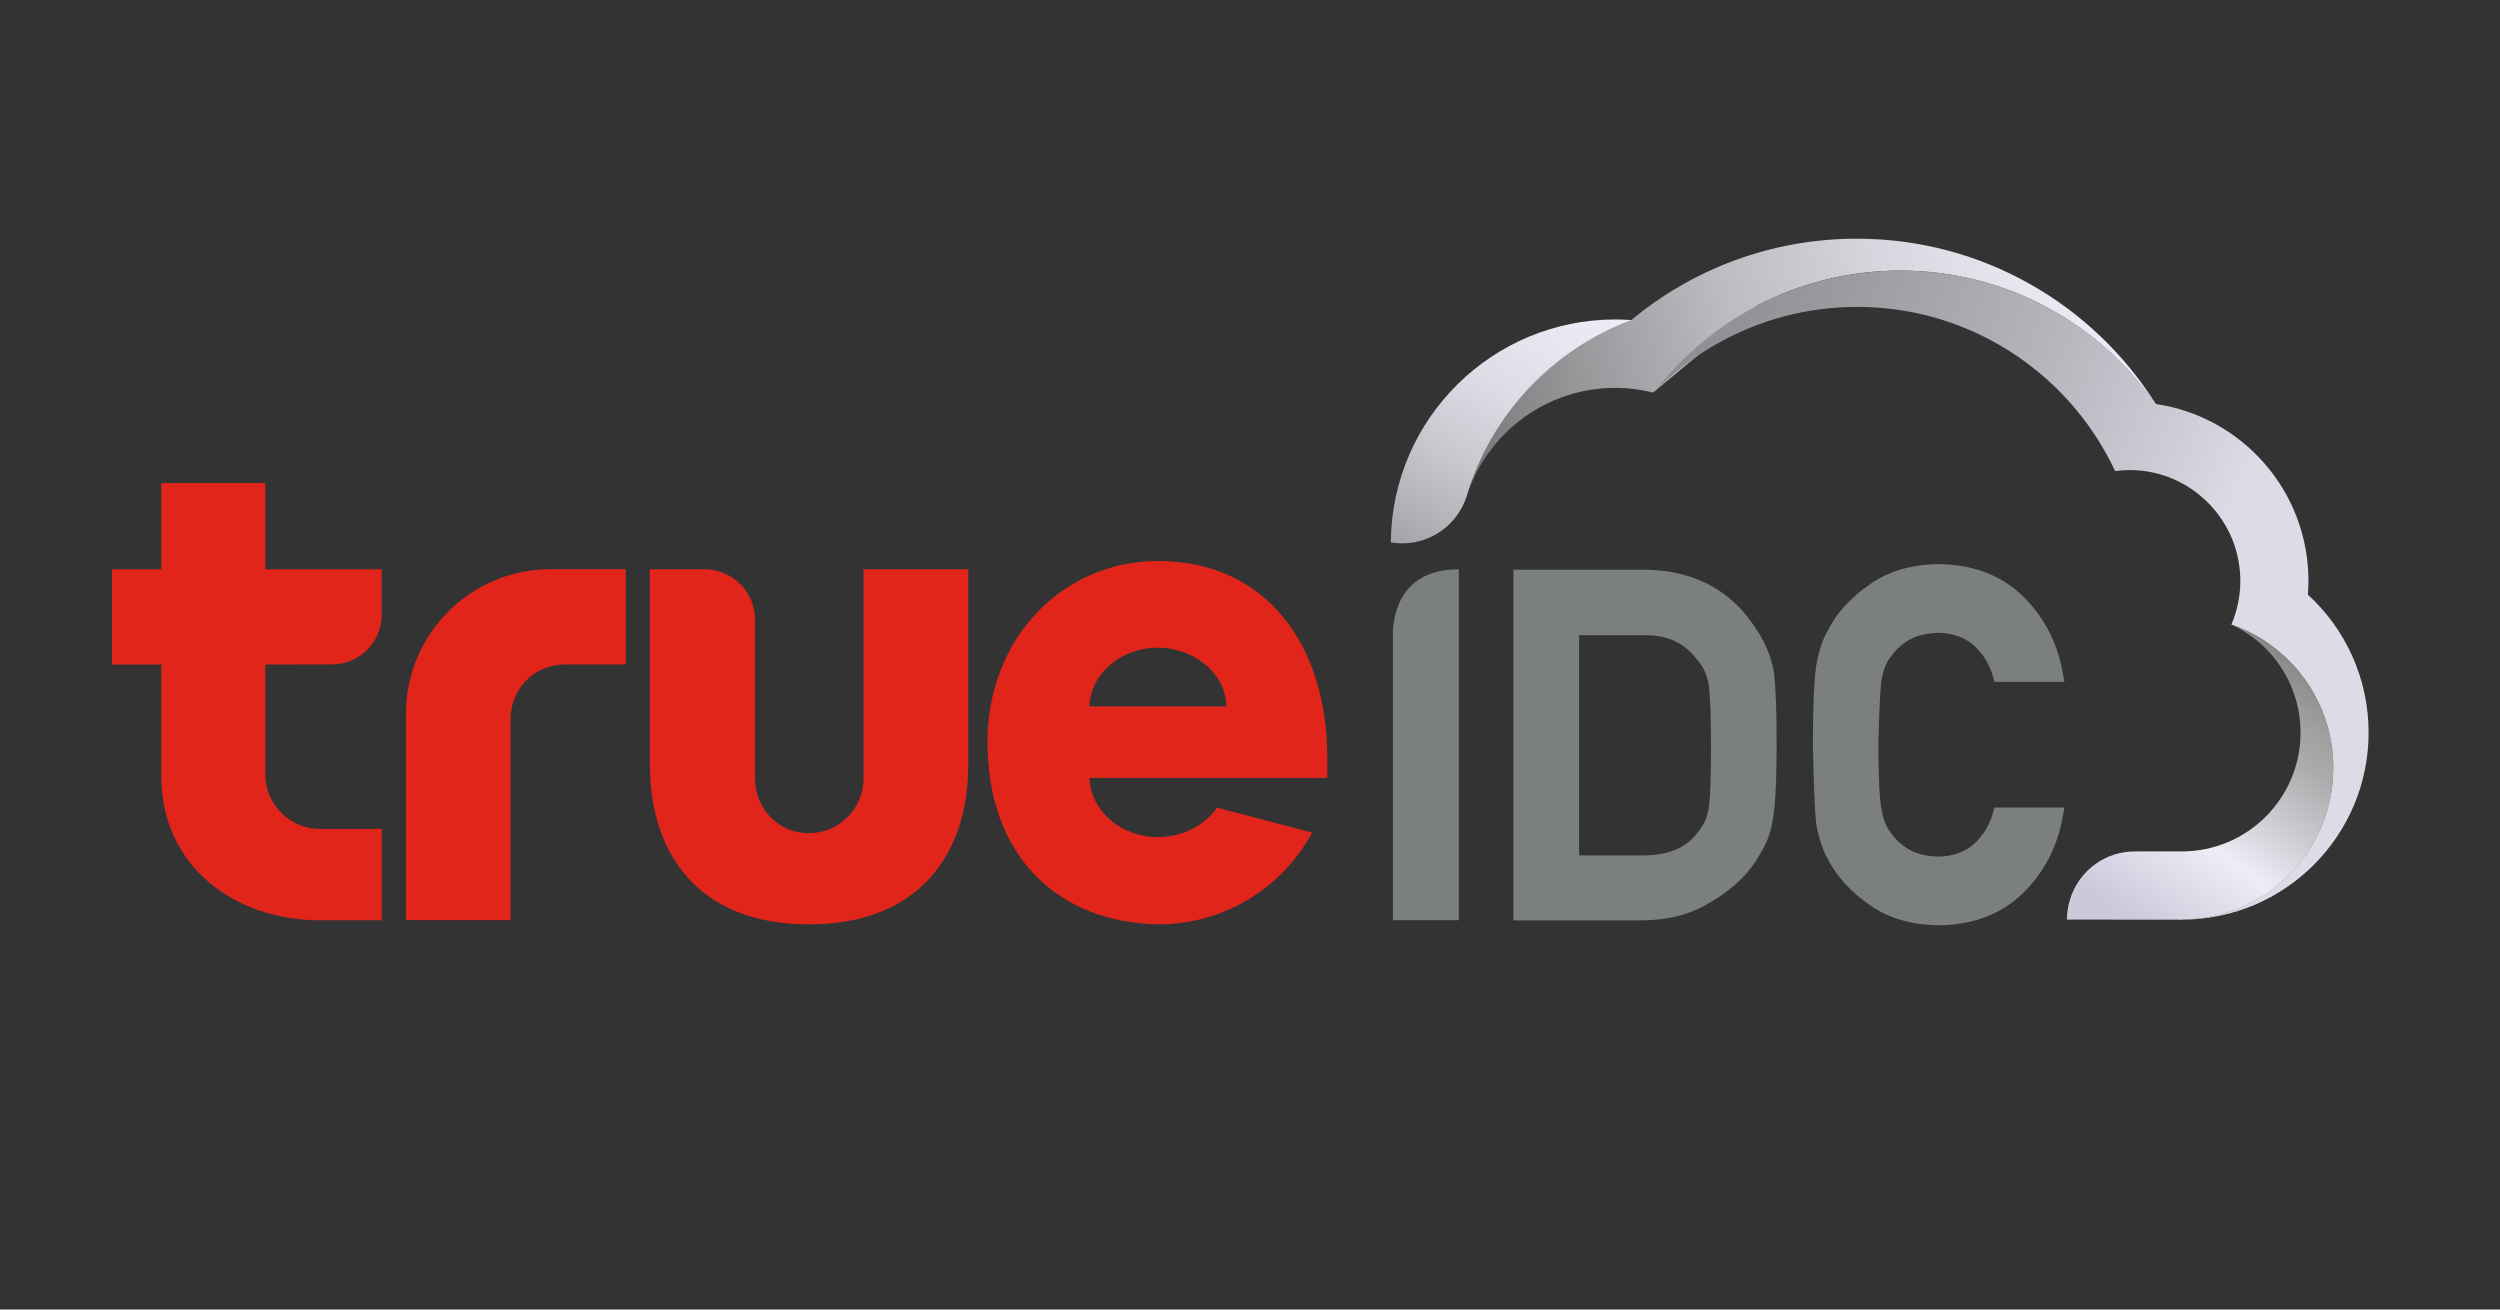
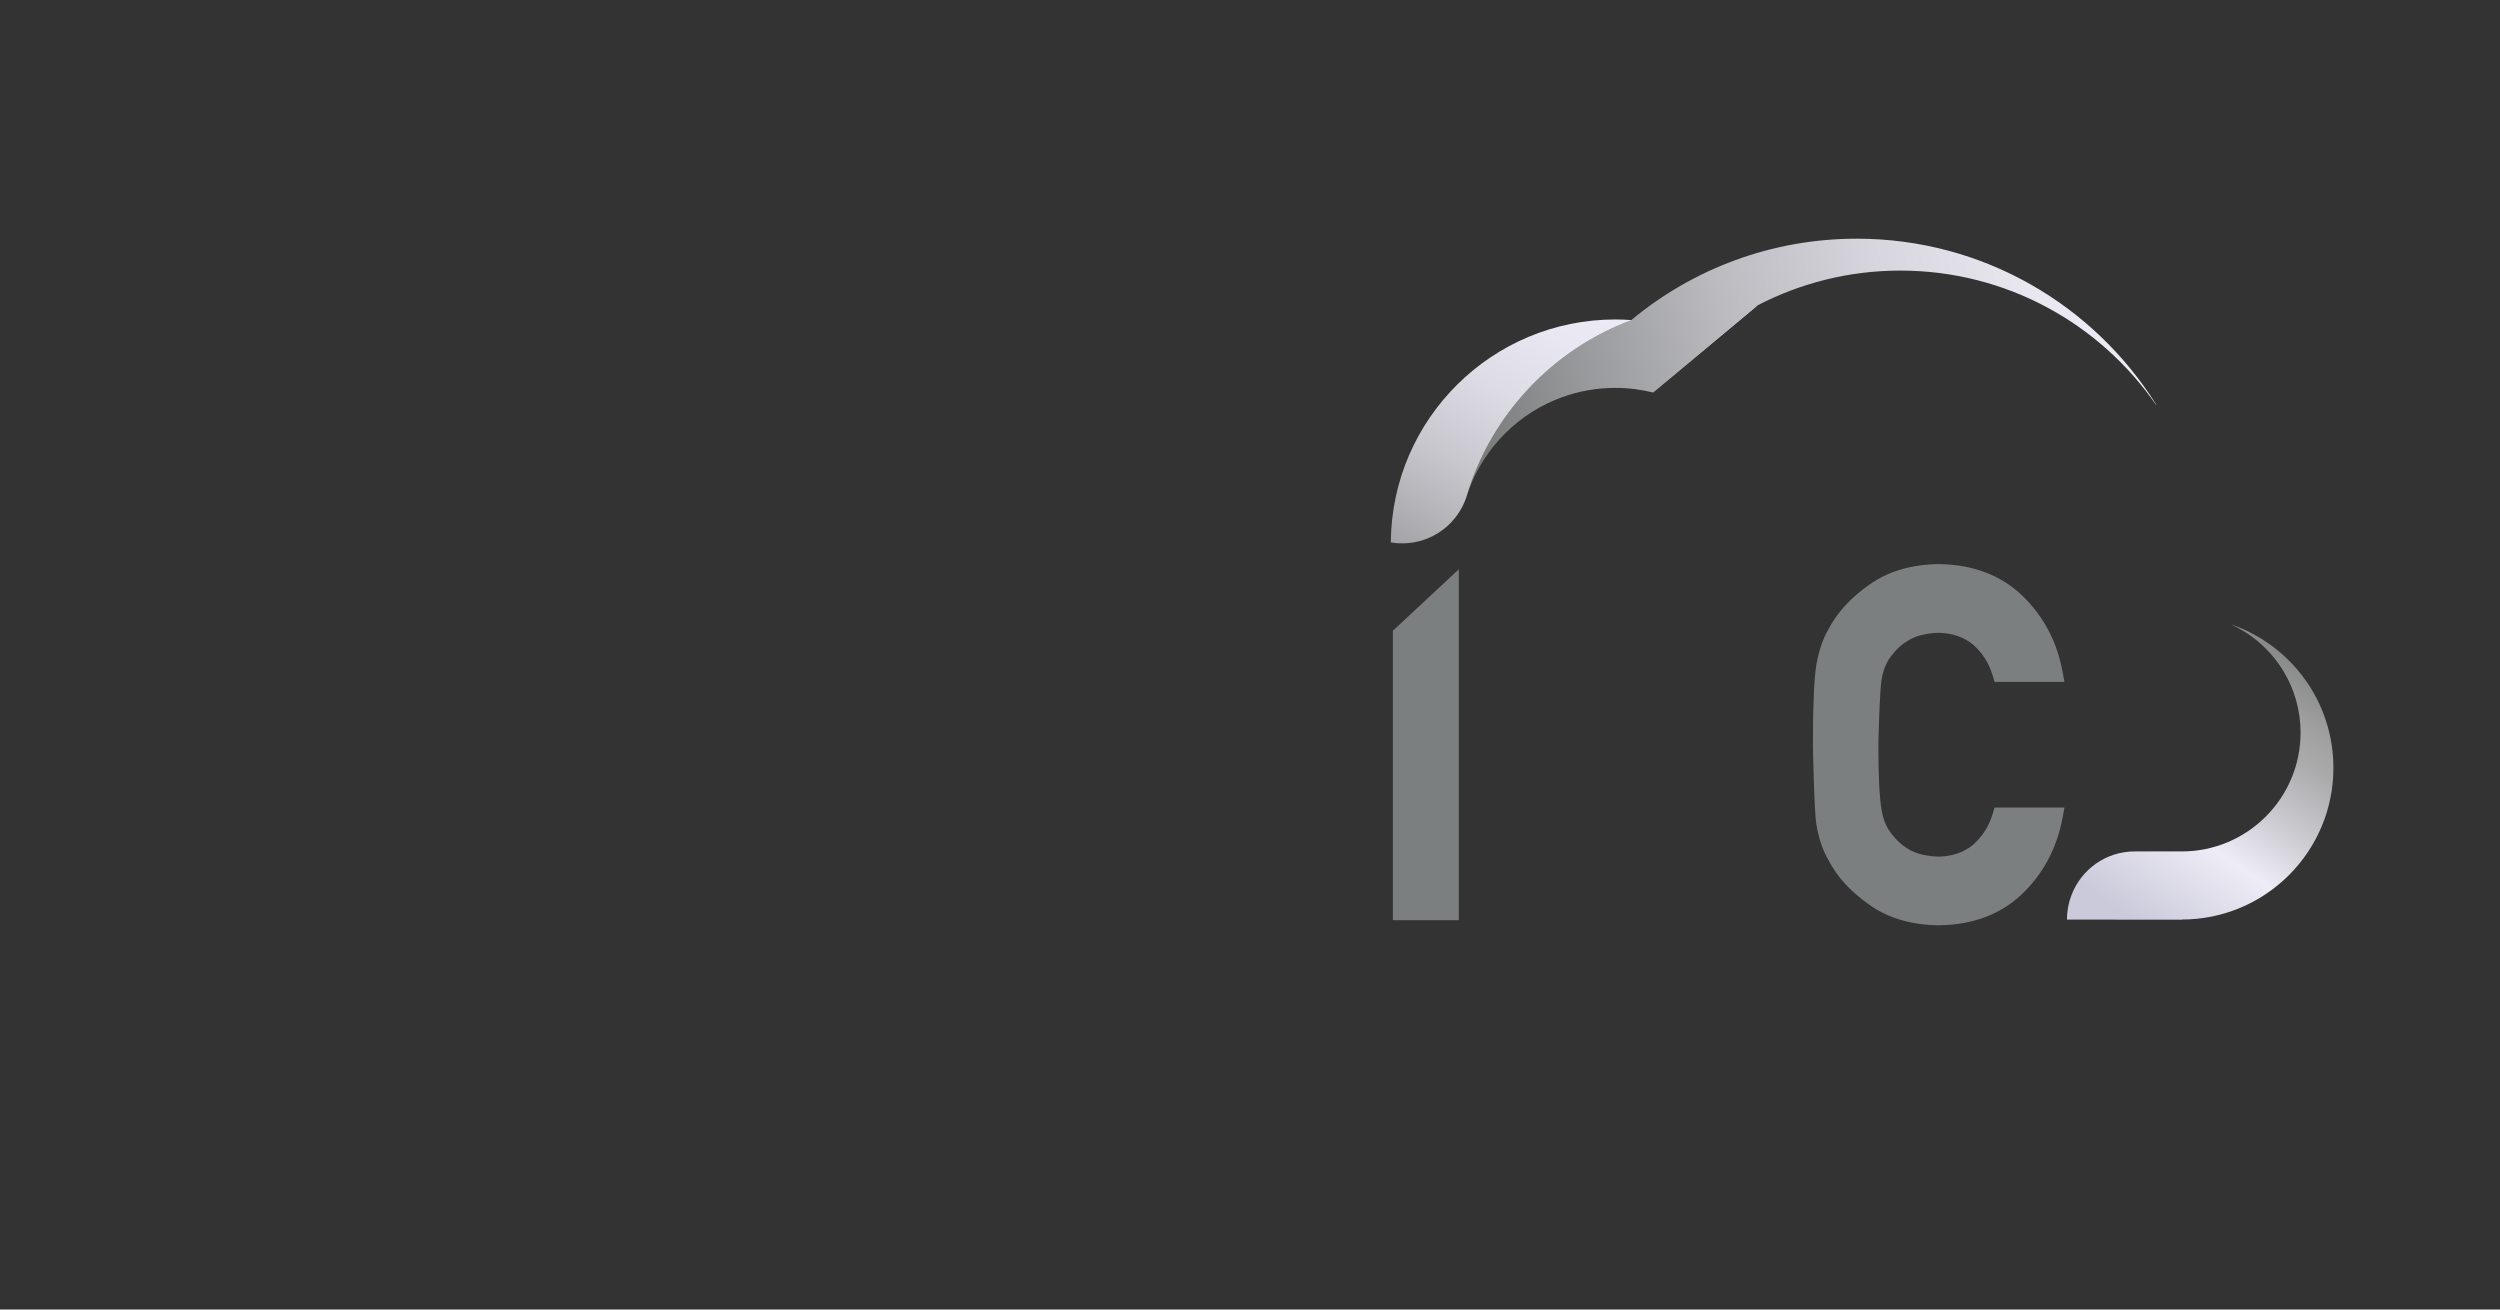
<svg xmlns="http://www.w3.org/2000/svg" width="84" height="44" viewBox="0 0 84 44" fill="none">
  <rect x="0" y="0" width="84" height="44" fill="#333333" stroke="none" />
  <g clip-path="url(#clip0_52_22148)">
    <path d="M55.59 13.151C56.518 11.952 57.699 10.962 59.055 10.259L55.59 13.151Z" fill="url(#paint0_linear_52_22148)" />
    <path d="M59.056 10.259C60.492 9.515 62.121 9.092 63.851 9.092C67.421 9.092 70.572 10.884 72.453 13.618L72.436 13.575C70.336 10.238 66.622 8.02 62.388 8.02C59.507 8.02 56.866 9.047 54.81 10.755L54.797 10.764C52.148 11.755 50.087 13.949 49.275 16.681C49.278 16.674 49.281 16.666 49.283 16.658L49.344 16.481C49.875 15.026 51.032 13.872 52.488 13.345C53.046 13.144 53.645 13.033 54.273 13.033C54.712 13.033 55.14 13.088 55.55 13.19C55.562 13.177 55.576 13.165 55.588 13.152" fill="url(#paint1_linear_52_22148)" />
-     <path d="M55.599 13.152C57.509 10.683 60.498 9.092 63.861 9.092C67.412 9.092 70.548 10.866 72.434 13.576H72.447C75.342 14.006 77.564 16.502 77.564 19.518C77.564 19.673 77.556 19.826 77.544 19.979C78.798 21.128 79.585 22.779 79.585 24.614C79.585 28.086 76.77 30.901 73.298 30.901V30.895C76.114 30.895 78.395 28.614 78.395 25.798C78.395 23.571 76.966 21.678 74.974 20.985C75.167 20.534 75.275 20.038 75.275 19.517C75.275 19.204 75.236 18.899 75.164 18.608C74.963 17.811 74.506 17.12 73.886 16.619C73.851 16.592 73.817 16.561 73.781 16.535C73.16 16.07 72.39 15.795 71.554 15.795C71.389 15.795 71.227 15.807 71.067 15.828C70.721 15.089 70.284 14.4 69.768 13.778C68.012 11.661 65.363 10.312 62.397 10.312C60.687 10.312 59.083 10.762 57.693 11.549C56.921 11.986 56.217 12.526 55.598 13.151" fill="url(#paint2_linear_52_22148)" />
    <path d="M49.278 16.681C50.092 13.94 52.166 11.739 54.829 10.754H54.813C54.635 10.742 54.456 10.734 54.275 10.734C50.142 10.734 46.784 14.06 46.732 18.181V18.226C46.856 18.247 46.984 18.257 47.114 18.257C48.127 18.257 48.984 17.595 49.278 16.681Z" fill="url(#paint3_linear_52_22148)" />
    <path d="M74.981 20.985C76.973 21.678 78.403 23.571 78.403 25.799C78.403 28.613 76.121 30.896 73.306 30.896V30.902L69.451 30.898V30.883C69.451 30.593 69.507 30.319 69.606 30.064C69.935 29.213 70.758 28.608 71.726 28.608H73.306C75.511 28.608 77.299 26.819 77.299 24.615C77.299 23.869 77.093 23.169 76.737 22.572C76.326 21.883 75.714 21.329 74.981 20.99C74.981 20.99 74.981 20.988 74.983 20.986L74.981 20.985Z" fill="url(#paint4_linear_52_22148)" />
-     <path d="M46.801 21.192V30.919H49.016V19.128C46.801 19.128 46.828 21.071 46.801 21.192Z" fill="#7C7F7F" />
-     <path d="M59.603 22.601C59.523 22.102 59.33 21.62 59.033 21.175C58.195 19.837 56.92 19.152 55.243 19.142H50.85V30.925H55.124C56.048 30.925 56.808 30.723 57.446 30.329C58.09 29.962 58.637 29.49 59.001 28.923C59.133 28.716 59.248 28.512 59.346 28.309C59.439 28.101 59.51 27.861 59.555 27.603C59.65 27.106 59.695 26.265 59.695 25.033C59.695 23.879 59.666 23.088 59.604 22.601H59.603ZM53.059 21.343H55.295C56.044 21.343 56.609 21.61 57.022 22.165L57.041 22.187C57.239 22.404 57.367 22.698 57.42 23.05C57.466 23.46 57.49 24.136 57.49 25.094C57.49 26.052 57.467 26.753 57.422 27.102C57.376 27.419 57.272 27.681 57.11 27.879L57.095 27.898C56.708 28.465 56.093 28.741 55.215 28.741H53.058V21.343H53.059Z" fill="#7C7F7F" />
-     <path fill-rule="evenodd" clip-rule="evenodd" d="M8.913 16.23H5.42V19.129H3.76V22.33H5.42V26.091C5.42 29.042 7.811 30.922 10.758 30.922H12.826V27.853H10.747C9.749 27.853 8.913 27.033 8.913 26.024V22.33L11.212 22.323C12.121 22.286 12.825 21.562 12.825 20.642V19.129H8.913V16.23ZM29.014 26.157C29.014 27.161 28.205 27.995 27.177 27.995C26.15 27.995 25.369 27.162 25.369 26.157V20.816C25.369 19.878 24.604 19.128 23.668 19.128H21.838V25.706C21.838 28.658 23.447 31.059 27.179 31.059C30.911 31.059 32.533 28.658 32.533 25.706V19.128H29.015V26.157M44.597 25.381C44.572 21.726 42.592 18.85 38.9 18.85C35.739 18.85 33.18 21.412 33.18 24.932C33.18 28.736 35.506 30.992 38.926 31.059C41.154 31.059 43.104 29.808 44.088 27.977L40.89 27.135C40.504 27.715 39.745 28.127 38.899 28.127C37.657 28.127 36.638 27.227 36.604 26.139H44.596C44.603 25.969 44.596 25.558 44.596 25.379M36.604 23.735C36.638 22.649 37.657 21.763 38.899 21.763C40.141 21.763 41.188 22.641 41.204 23.735H36.604ZM18.972 19.126H18.5C15.82 19.126 13.64 21.292 13.64 23.99V30.917H17.155V24.159C17.155 23.143 17.961 22.326 18.972 22.326H21.024V19.124H18.972V19.126Z" fill="#E1251B" />
+     <path d="M46.801 21.192V30.919H49.016V19.128Z" fill="#7C7F7F" />
    <path d="M61.032 27.718C61.118 28.198 61.253 28.592 61.434 28.896C61.722 29.458 62.184 29.963 62.808 30.398C63.431 30.846 64.216 31.078 65.139 31.09C66.281 31.078 67.222 30.724 67.945 30.036C68.657 29.351 69.112 28.493 69.3 27.486L69.365 27.134H67.016L66.953 27.348C66.832 27.756 66.618 28.094 66.298 28.383C65.986 28.64 65.6 28.773 65.131 28.783C64.801 28.774 64.443 28.704 64.204 28.576C63.957 28.442 63.755 28.272 63.605 28.074L63.59 28.056C63.411 27.854 63.29 27.584 63.229 27.255C63.153 26.866 63.113 26.116 63.113 25.022C63.113 25.022 63.151 23.178 63.229 22.79C63.29 22.459 63.411 22.19 63.59 21.989L63.605 21.971C63.755 21.772 63.957 21.603 64.204 21.47C64.443 21.341 64.801 21.272 65.131 21.262C65.6 21.272 65.986 21.405 66.298 21.662C66.618 21.949 66.831 22.288 66.953 22.696L67.016 22.911H69.365L69.3 22.558C69.112 21.551 68.657 20.694 67.945 20.009C67.222 19.32 66.281 18.966 65.139 18.954C64.216 18.965 63.431 19.2 62.808 19.647C62.185 20.081 61.723 20.586 61.434 21.148C61.253 21.452 61.118 21.847 61.032 22.326C60.953 22.794 60.914 23.677 60.914 25.023C60.914 25.023 60.953 27.255 61.032 27.721V27.718Z" fill="#7C7F7F" />
  </g>
  <defs>
    <linearGradient id="paint0_linear_52_22148" x1="59.297" y1="11.195" x2="55.348" y2="12.216" gradientUnits="userSpaceOnUse">
      <stop stop-color="#EEECF6" />
      <stop offset="0.14" stop-color="#E8E6EF" />
      <stop offset="0.34" stop-color="#D7D5DD" />
      <stop offset="0.57" stop-color="#BBBBC0" />
      <stop offset="0.81" stop-color="#959698" />
      <stop offset="0.99" stop-color="#757777" />
    </linearGradient>
    <linearGradient id="paint1_linear_52_22148" x1="71.413" y1="9.59" x2="48.947" y2="15.401" gradientUnits="userSpaceOnUse">
      <stop stop-color="#EEECF6" />
      <stop offset="0.14" stop-color="#E8E6EF" />
      <stop offset="0.34" stop-color="#D7D5DD" />
      <stop offset="0.57" stop-color="#BBBBC0" />
      <stop offset="0.81" stop-color="#959698" />
      <stop offset="0.99" stop-color="#757777" />
    </linearGradient>
    <linearGradient id="paint2_linear_52_22148" x1="73.439" y1="21.506" x2="39.541" y2="8.29" gradientUnits="userSpaceOnUse">
      <stop stop-color="#DCDBE6" />
      <stop offset="0.02" stop-color="#D8D7E2" />
      <stop offset="0.22" stop-color="#B4B4BB" />
      <stop offset="0.43" stop-color="#98999D" />
      <stop offset="0.62" stop-color="#858688" />
      <stop offset="0.82" stop-color="#797A7B" />
      <stop offset="0.99" stop-color="#757777" />
    </linearGradient>
    <linearGradient id="paint3_linear_52_22148" x1="53.339" y1="9.141" x2="45.949" y2="21.688" gradientUnits="userSpaceOnUse">
      <stop stop-color="#EEECF6" />
      <stop offset="0.16" stop-color="#E9E7F1" />
      <stop offset="0.34" stop-color="#DDDBE4" />
      <stop offset="0.53" stop-color="#C8C7CE" />
      <stop offset="0.72" stop-color="#ABABAF" />
      <stop offset="0.92" stop-color="#858788" />
      <stop offset="0.99" stop-color="#757777" />
    </linearGradient>
    <linearGradient id="paint4_linear_52_22148" x1="71.953" y1="31.079" x2="79.821" y2="19.629" gradientUnits="userSpaceOnUse">
      <stop stop-color="#CBCADA" />
      <stop offset="0.25" stop-color="#EEECF6" />
      <stop offset="0.4" stop-color="#CAC9CF" />
      <stop offset="0.55" stop-color="#AAAAAB" />
      <stop offset="0.62" stop-color="#A1A1A2" />
      <stop offset="0.73" stop-color="#898A8A" />
      <stop offset="0.8" stop-color="#757777" />
      <stop offset="0.91" stop-color="#6A6D6D" />
      <stop offset="1" stop-color="#5F6363" />
    </linearGradient>
    <clipPath id="clip0_52_22148">
      <rect width="83.111" height="44" fill="white" />
    </clipPath>
  </defs>
</svg>